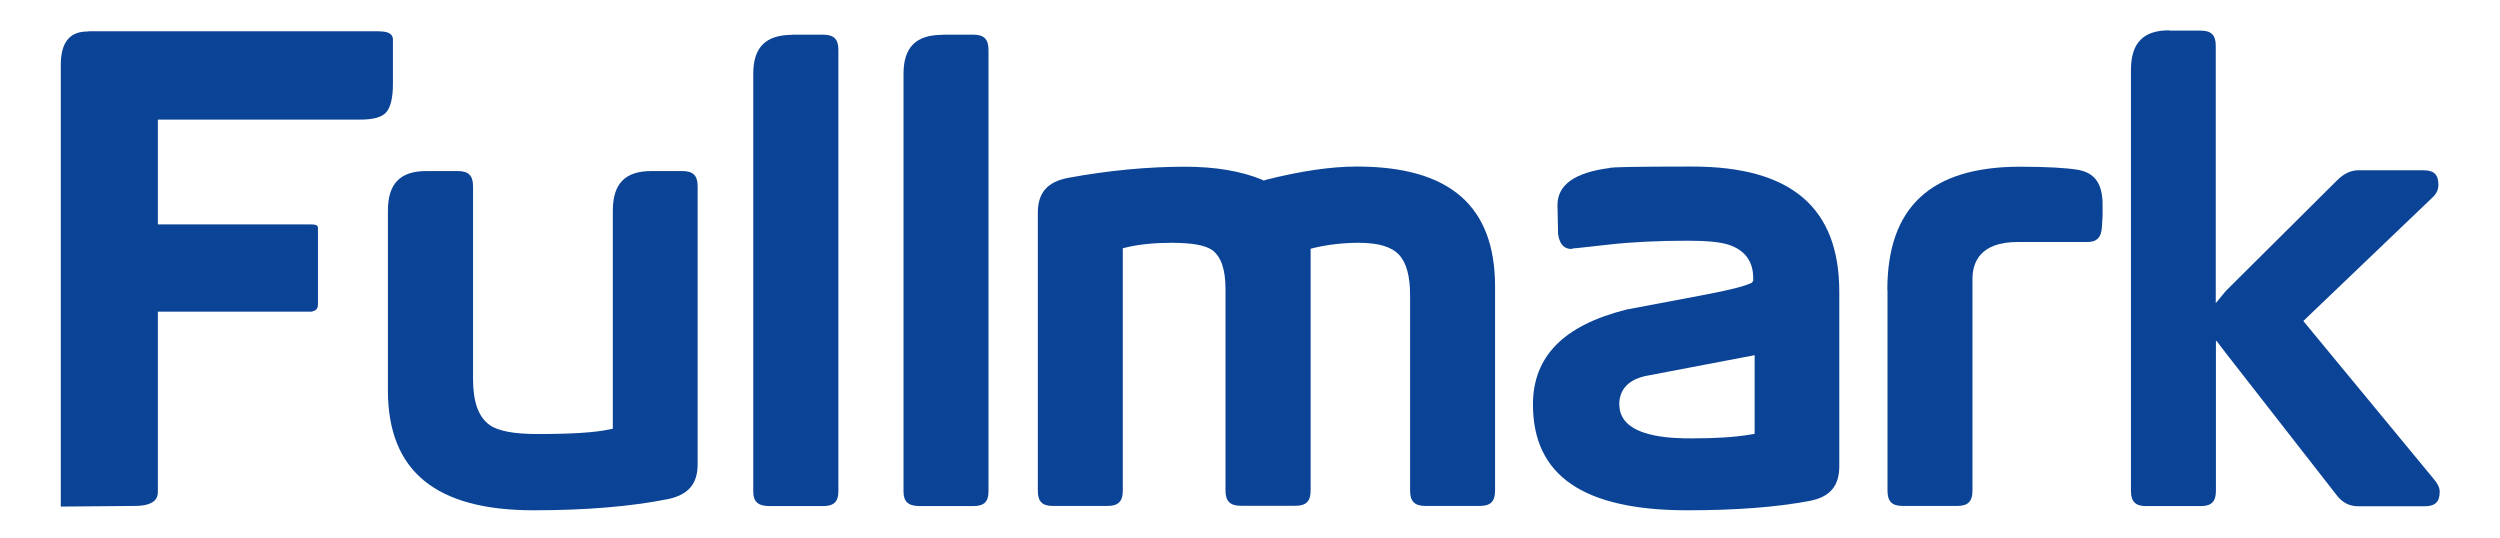
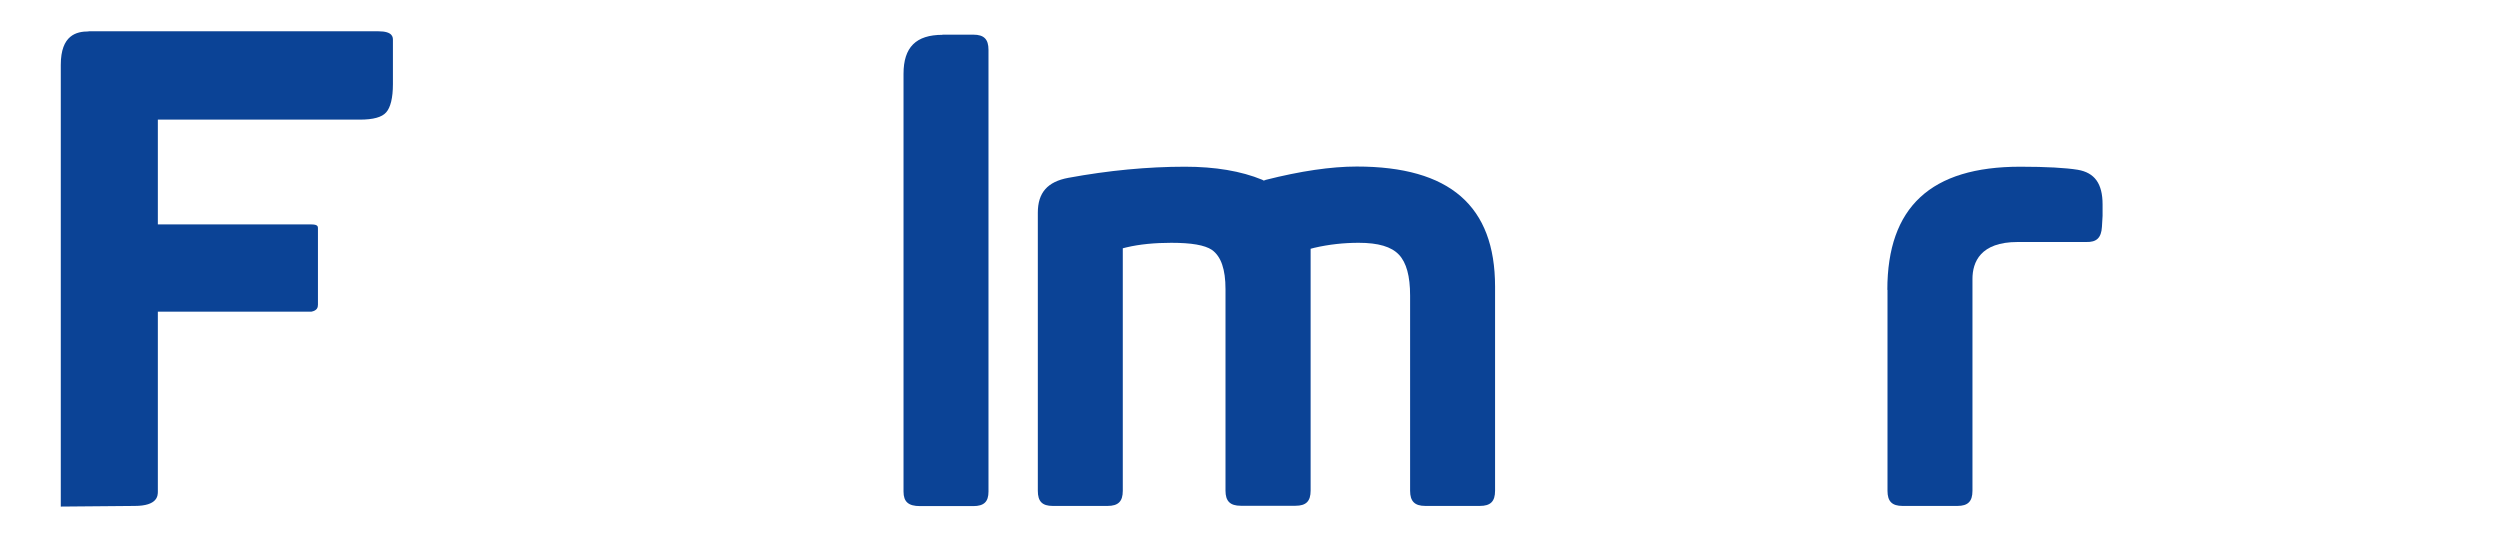
<svg xmlns="http://www.w3.org/2000/svg" id="Laag_1" data-name="Laag 1" version="1.1" viewBox="0 0 155.06 33.38">
  <defs>
    <style>
      .cls-1 {
        fill: #0b4396;
        stroke-width: 0px;
      }
    </style>
  </defs>
  <path class="cls-1" d="M5.49,1.95c-.74,0-1.72.22-1.72,2.07v27.4l4.58-.04c1.44,0,1.44-.65,1.44-.9v-11.15h9.53c.34-.07.4-.25.4-.43v-4.74c0-.1,0-.24-.4-.24h-9.53v-6.5h12.53c.83,0,1.37-.15,1.63-.45.27-.3.42-.9.42-1.75v-2.73c0-.18,0-.55-.91-.55H5.49Z" />
-   <path class="cls-1" d="M40.4,10.61c-1.63,0-2.39.78-2.39,2.46v13.52l-.24.05c-.89.19-2.34.28-4.43.28-1.45,0-2.43-.18-2.97-.56-.69-.49-1.03-1.42-1.03-2.86v-11.95c0-.66-.28-.94-.94-.94h-1.96c-1.62,0-2.38.78-2.38,2.46v11.14c0,5.01,2.96,7.44,9.04,7.44,3.21,0,6.01-.23,8.31-.69,1.27-.26,1.86-.94,1.86-2.15V11.55c0-.66-.28-.94-.94-.94h-1.95.02Z" />
-   <path class="cls-1" d="M49.15,2.16c-1.66,0-2.43.77-2.43,2.42v25.91c0,.63.3.9,1.02.9h3.31c.66,0,.95-.27.95-.9V3.09c0-.66-.28-.94-.95-.94h-1.9Z" />
  <path class="cls-1" d="M58.46,2.16c-1.65,0-2.42.77-2.42,2.42v25.91c0,.63.3.9,1.02.9h3.31c.66,0,.94-.27.94-.9V3.09c0-.66-.28-.94-.94-.94h-1.92,0Z" />
  <path class="cls-1" d="M78.48,11.17l-.1.03-.09-.05c-1.31-.54-2.92-.81-4.79-.81-2.31,0-4.74.23-7.24.69-1.29.24-1.89.92-1.89,2.16v17.25c0,.66.27.94.93.94h3.39c.67,0,.95-.28.95-.94v-15.04l.24-.06c.8-.19,1.74-.28,2.77-.28,1.25,0,2.07.14,2.52.44.57.41.84,1.21.84,2.43v12.5c0,.65.28.94.95.94h3.39c.66,0,.94-.28.94-.94v-15l.23-.06c.9-.21,1.83-.31,2.75-.31,1.22,0,2.03.24,2.5.74.46.49.69,1.32.69,2.53v12.11c0,.65.28.94.94.94h3.39c.66,0,.94-.28.94-.94v-12.66c0-5.01-2.81-7.45-8.58-7.45-1.59,0-3.49.28-5.66.83" />
-   <path class="cls-1" d="M99.84,10.42h0c-2.17.28-3.24,1.04-3.24,2.31,0,.01.04,1.81.04,1.81.13.78.51.9.84.9.07-.03.14-.05.21-.04.07,0,2.09-.23,2.09-.23,1.42-.16,3.08-.24,4.91-.24,1.18,0,2,.08,2.53.25,1,.33,1.52,1.03,1.52,2.05v.19l-.09.12c-.46.22-1.45.47-3.06.77l-4.71.89c-3.9.98-5.8,2.91-5.8,5.89,0,4.41,3.13,6.56,9.58,6.56,2.98,0,5.52-.19,7.57-.58,1.27-.24,1.85-.92,1.85-2.16v-10.81c0-5.23-2.99-7.77-9.12-7.77-3.78,0-4.88.04-5.14.08M100.43,25.11c0-.68.3-1.54,1.74-1.81l6.66-1.27v4.88l-.25.04c-.92.16-2.13.24-3.62.24-1.12,0-4.52,0-4.52-2.09" />
  <path class="cls-1" d="M117.07,17.98v12.46c0,.66.28.94.94.94h3.39c.66,0,.94-.28.94-.94v-13.14c0-1.04.49-2.29,2.8-2.29h4.25c.65.02.94-.26.98-.94l.04-.68v-.71c0-1.29-.49-1.97-1.54-2.15-.74-.12-1.94-.19-3.57-.19-5.54,0-8.24,2.5-8.24,7.64" />
-   <path class="cls-1" d="M134.55,1.88c-1.63,0-2.38.79-2.38,2.47v26.1c0,.66.28.94.94.94h3.39c.66,0,.94-.28.94-.94v-9.36l.6.79,6.88,8.82c.36.48.8.7,1.36.7h4.1c.66,0,.94-.27.94-.9,0-.24-.12-.5-.36-.78l-8.1-9.81,8.01-7.66c.25-.23.37-.49.37-.79,0-.64-.28-.9-.94-.9h-4.02c-.46,0-.89.2-1.31.61l-6.9,6.86-.64.77V2.84c0-.66-.27-.94-.93-.94h-1.95v-.02Z" />
</svg>